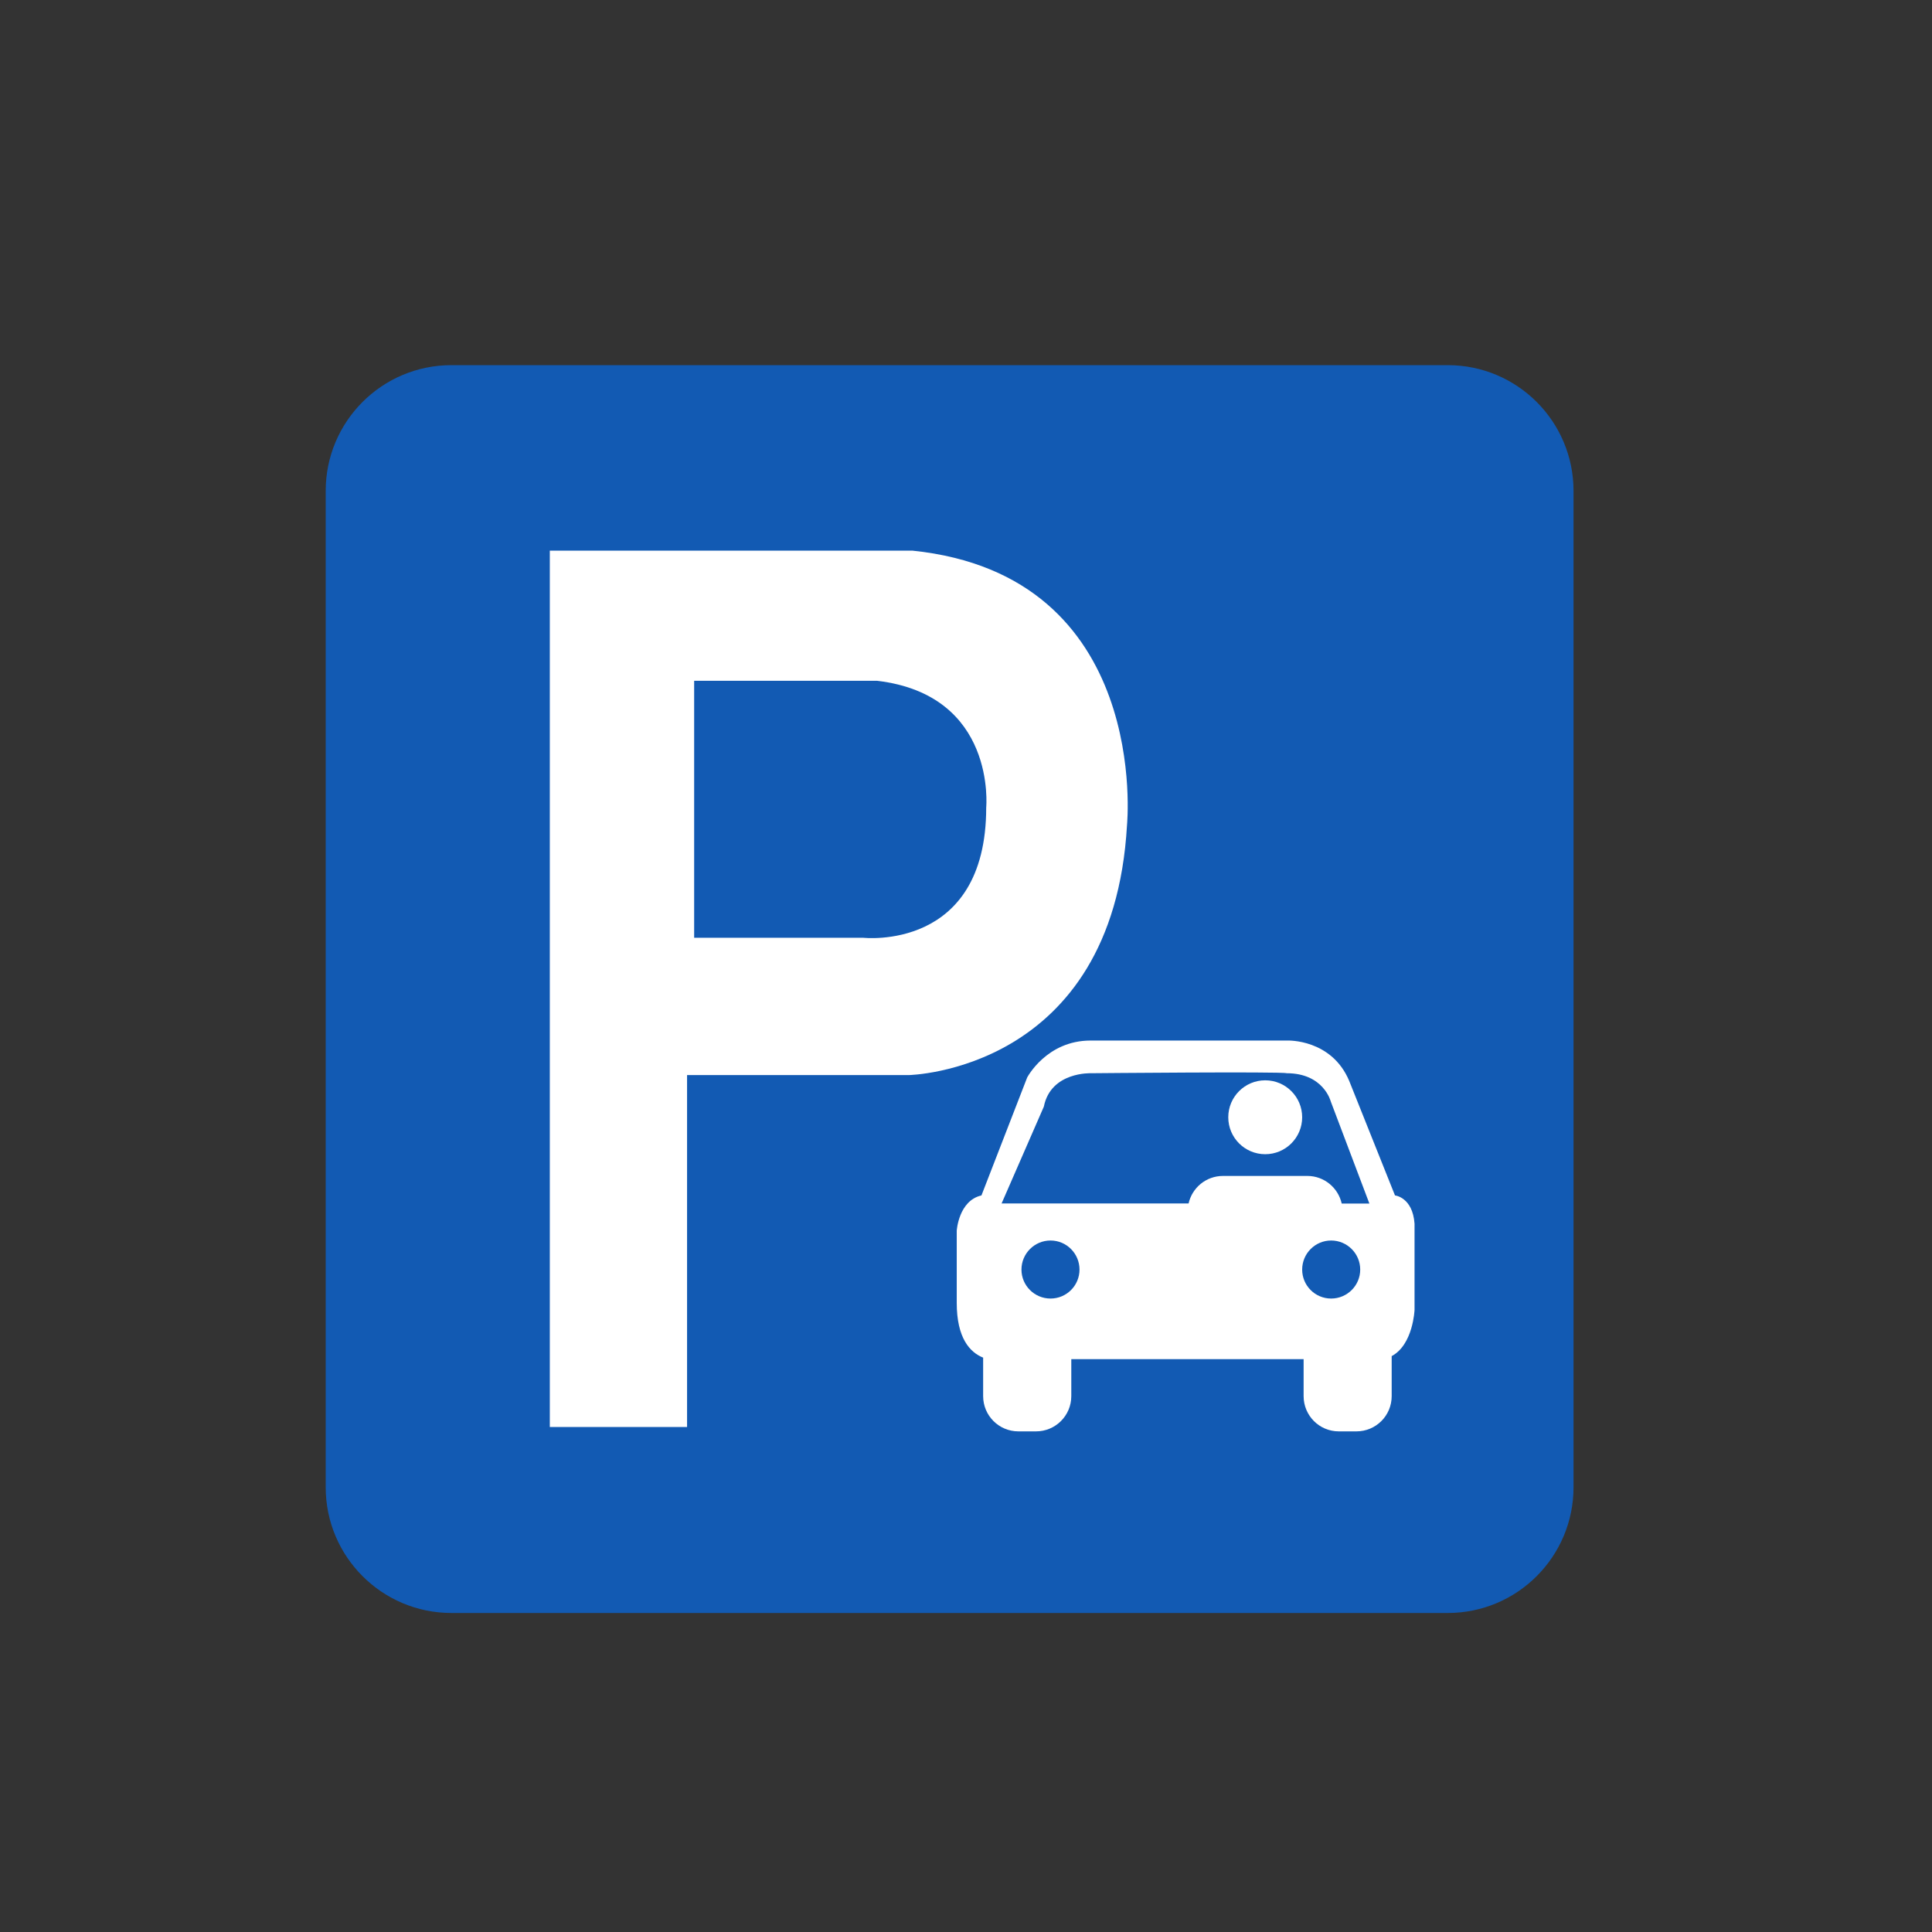
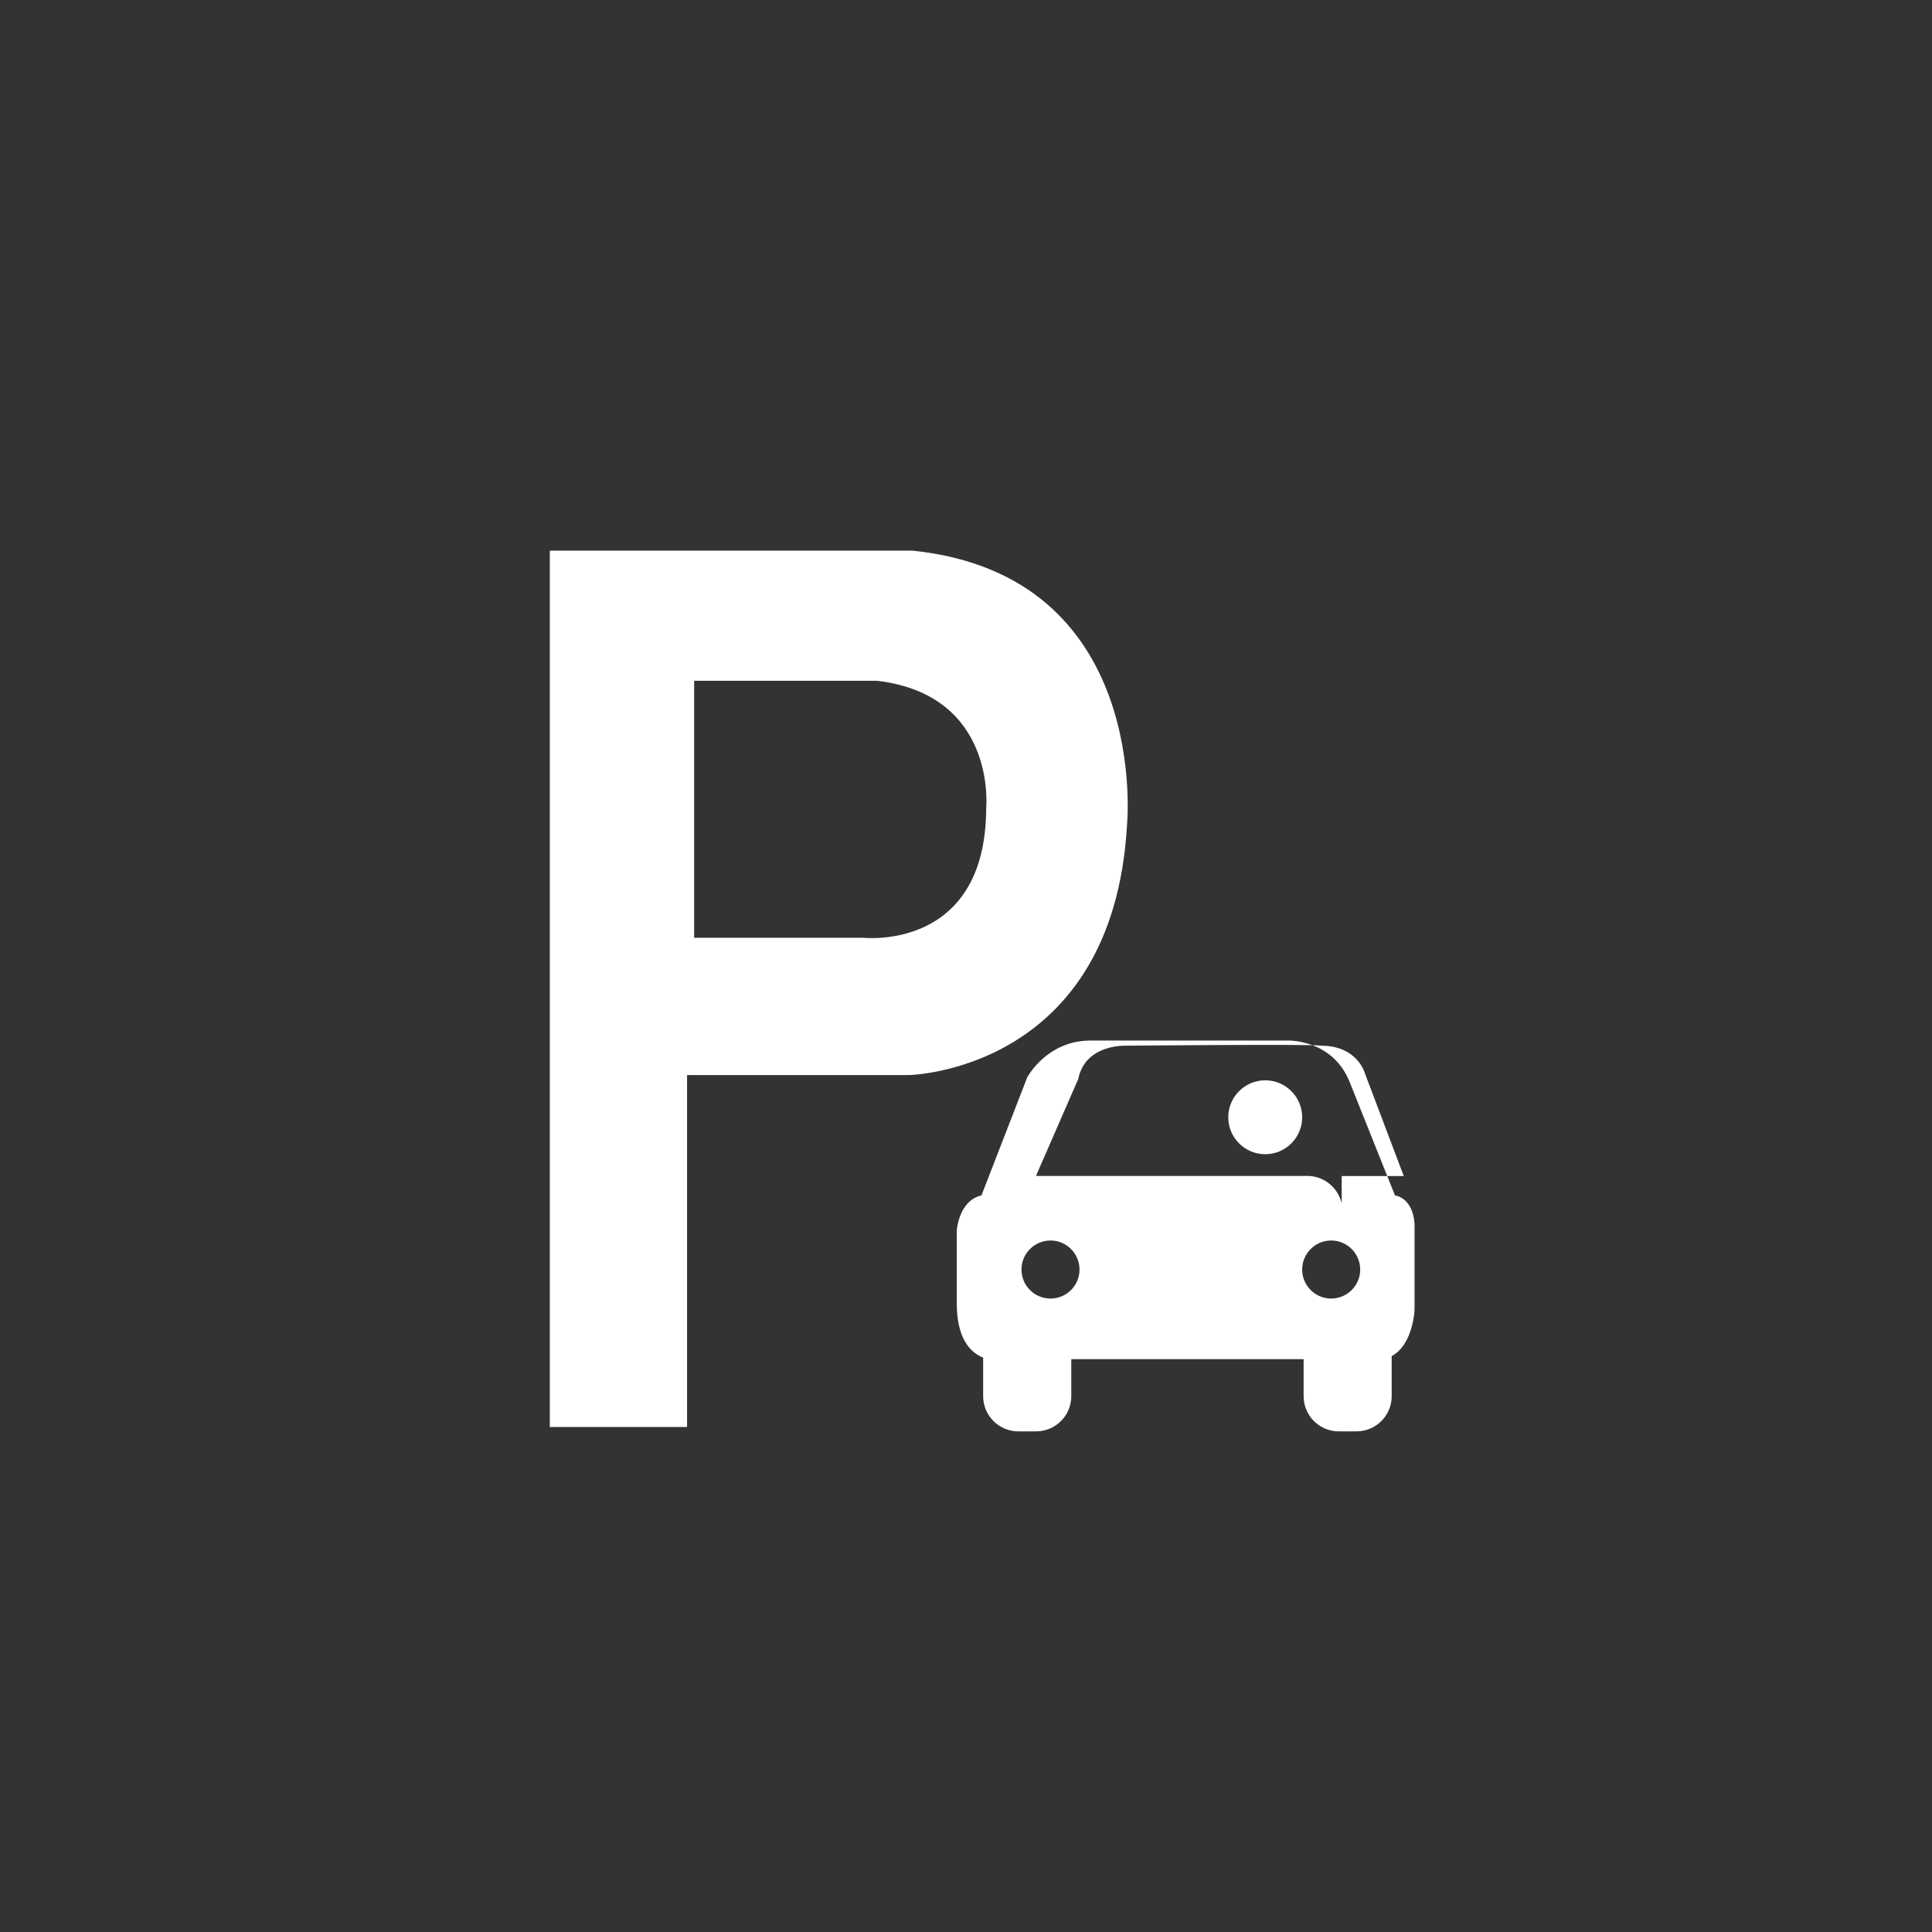
<svg xmlns="http://www.w3.org/2000/svg" version="1.1" id="圖層_1" x="0px" y="0px" viewBox="0 0 24 24" enable-background="new 0 0 24 24" xml:space="preserve">
  <rect x="0" y="0" width="24" height="24" fill="#333333" stroke="none" />
-   <path fill="#125AB3" d="M19.547,18.475c0,0.862-0.699,1.562-1.562,1.562H5.608c-0.862,0-1.562-0.699-1.562-1.562V6.098  c0-0.862,0.699-1.562,1.562-1.562h12.377c0.862,0,1.562,0.699,1.562,1.562V18.475z" />
  <path fill="#FFFFFF" d="M11.333,6.84H6.83v10.887h1.705v-4.372h2.754c0,0,2.536-0.044,2.711-3.104  C14,10.25,14.307,7.146,11.333,6.84z M12.251,10.031c0,1.793-1.53,1.618-1.53,1.618H8.623V8.457h2.273  C12.383,8.633,12.251,10.031,12.251,10.031z" />
  <g>
    <circle fill="#FFFFFF" cx="15.717" cy="13.879" r="0.459" />
-     <path fill="#FFFFFF" d="M17.329,14.85l-0.568-1.421c-0.219-0.524-0.766-0.503-0.766-0.503h-2.448c-0.547,0-0.787,0.459-0.787,0.459   l-0.568,1.465c-0.284,0.065-0.307,0.438-0.307,0.438v0.896c0,0.438,0.163,0.615,0.328,0.681v0.478c0,0.242,0.196,0.438,0.438,0.438   h0.219c0.241,0,0.438-0.195,0.438-0.438v-0.459h2.886v0.459c0,0.242,0.195,0.438,0.437,0.438h0.219   c0.242,0,0.438-0.195,0.438-0.438v-0.497c0.267-0.142,0.284-0.574,0.284-0.574v-1.071C17.548,14.871,17.329,14.85,17.329,14.85z    M13.05,16.131c-0.199,0-0.361-0.161-0.361-0.36s0.162-0.361,0.361-0.361s0.36,0.162,0.36,0.361S13.249,16.131,13.05,16.131z    M16.536,16.131c-0.199,0-0.36-0.161-0.36-0.36s0.161-0.361,0.36-0.361s0.361,0.162,0.361,0.361S16.735,16.131,16.536,16.131z    M16.667,14.950c-0.044-0.195-0.218-0.342-0.426-0.342h-1.049c-0.209,0-0.383,0.146-0.427,0.342h-2.323l0.525-1.203   c0.087-0.438,0.59-0.415,0.59-0.415s2.361-0.022,2.427,0c0.459,0,0.547,0.35,0.547,0.35l0.48,1.269H16.667z" />
+     <path fill="#FFFFFF" d="M17.329,14.85l-0.568-1.421c-0.219-0.524-0.766-0.503-0.766-0.503h-2.448c-0.547,0-0.787,0.459-0.787,0.459   l-0.568,1.465c-0.284,0.065-0.307,0.438-0.307,0.438v0.896c0,0.438,0.163,0.615,0.328,0.681v0.478c0,0.242,0.196,0.438,0.438,0.438   h0.219c0.241,0,0.438-0.195,0.438-0.438v-0.459h2.886v0.459c0,0.242,0.195,0.438,0.437,0.438h0.219   c0.242,0,0.438-0.195,0.438-0.438v-0.497c0.267-0.142,0.284-0.574,0.284-0.574v-1.071C17.548,14.871,17.329,14.85,17.329,14.85z    M13.05,16.131c-0.199,0-0.361-0.161-0.361-0.36s0.162-0.361,0.361-0.361s0.36,0.162,0.36,0.361S13.249,16.131,13.05,16.131z    M16.536,16.131c-0.199,0-0.36-0.161-0.36-0.36s0.161-0.361,0.36-0.361s0.361,0.162,0.361,0.361S16.735,16.131,16.536,16.131z    M16.667,14.950c-0.044-0.195-0.218-0.342-0.426-0.342h-1.049h-2.323l0.525-1.203   c0.087-0.438,0.59-0.415,0.59-0.415s2.361-0.022,2.427,0c0.459,0,0.547,0.35,0.547,0.35l0.48,1.269H16.667z" />
  </g>
</svg>